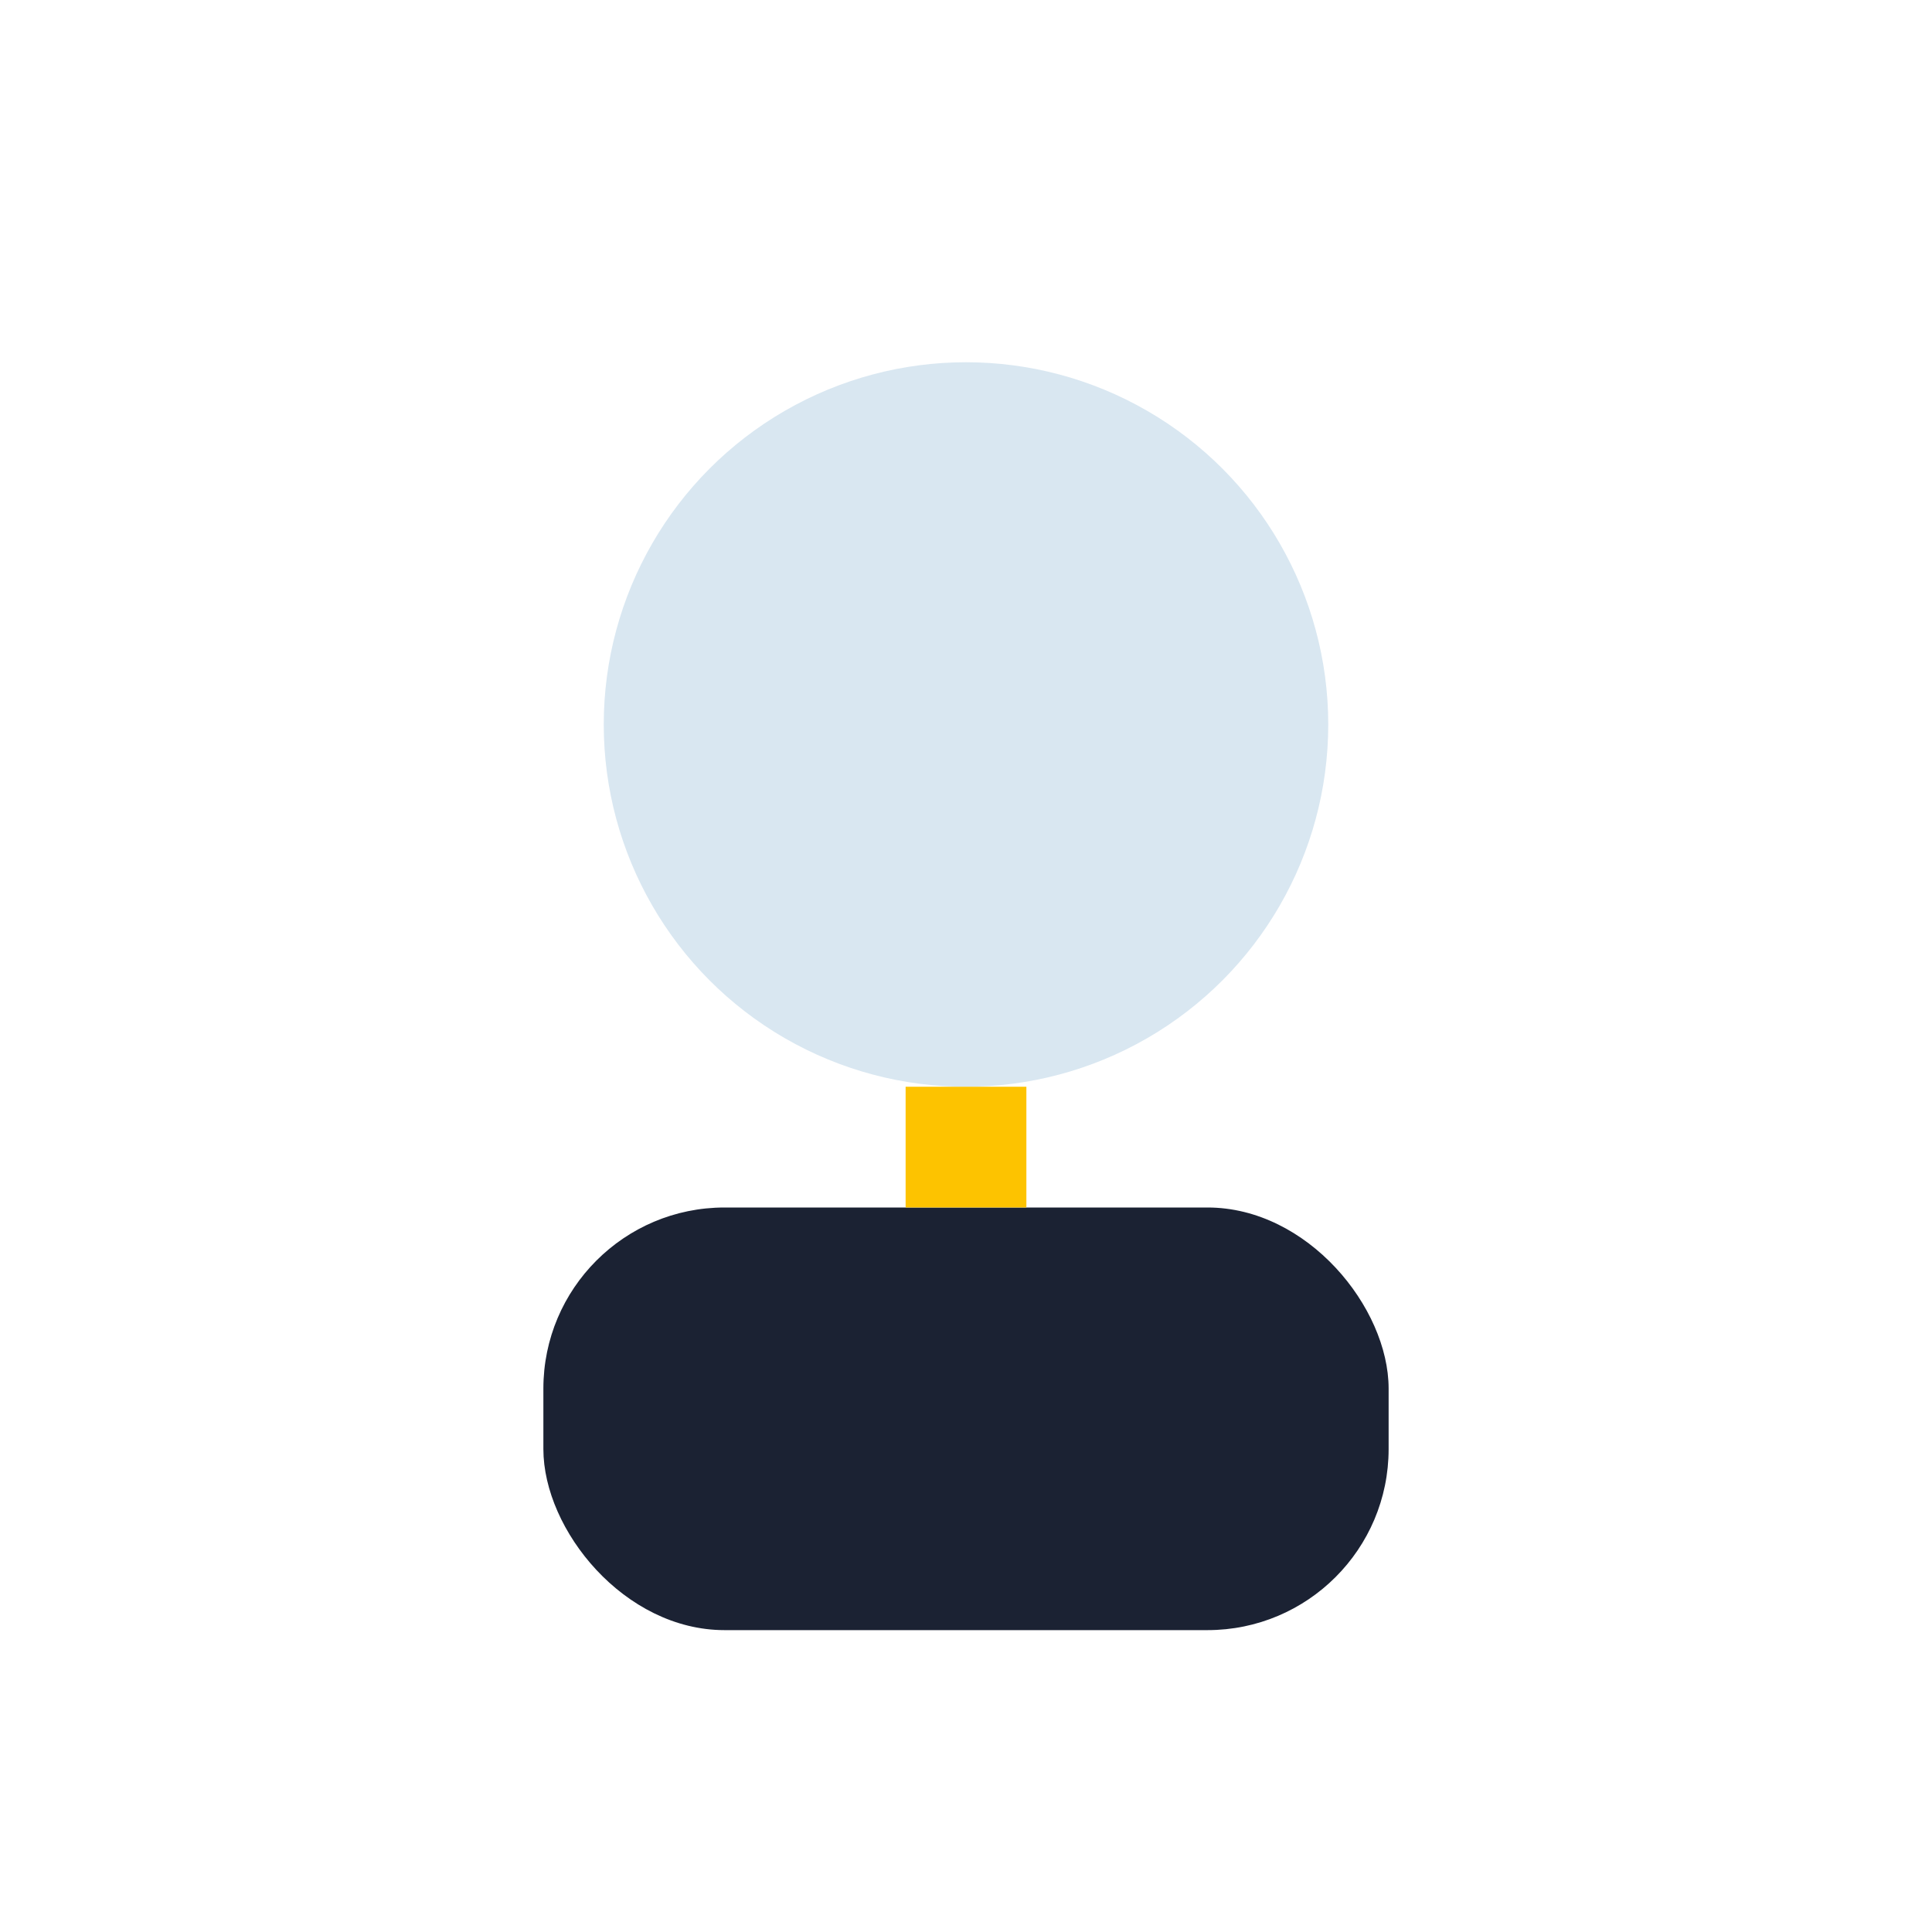
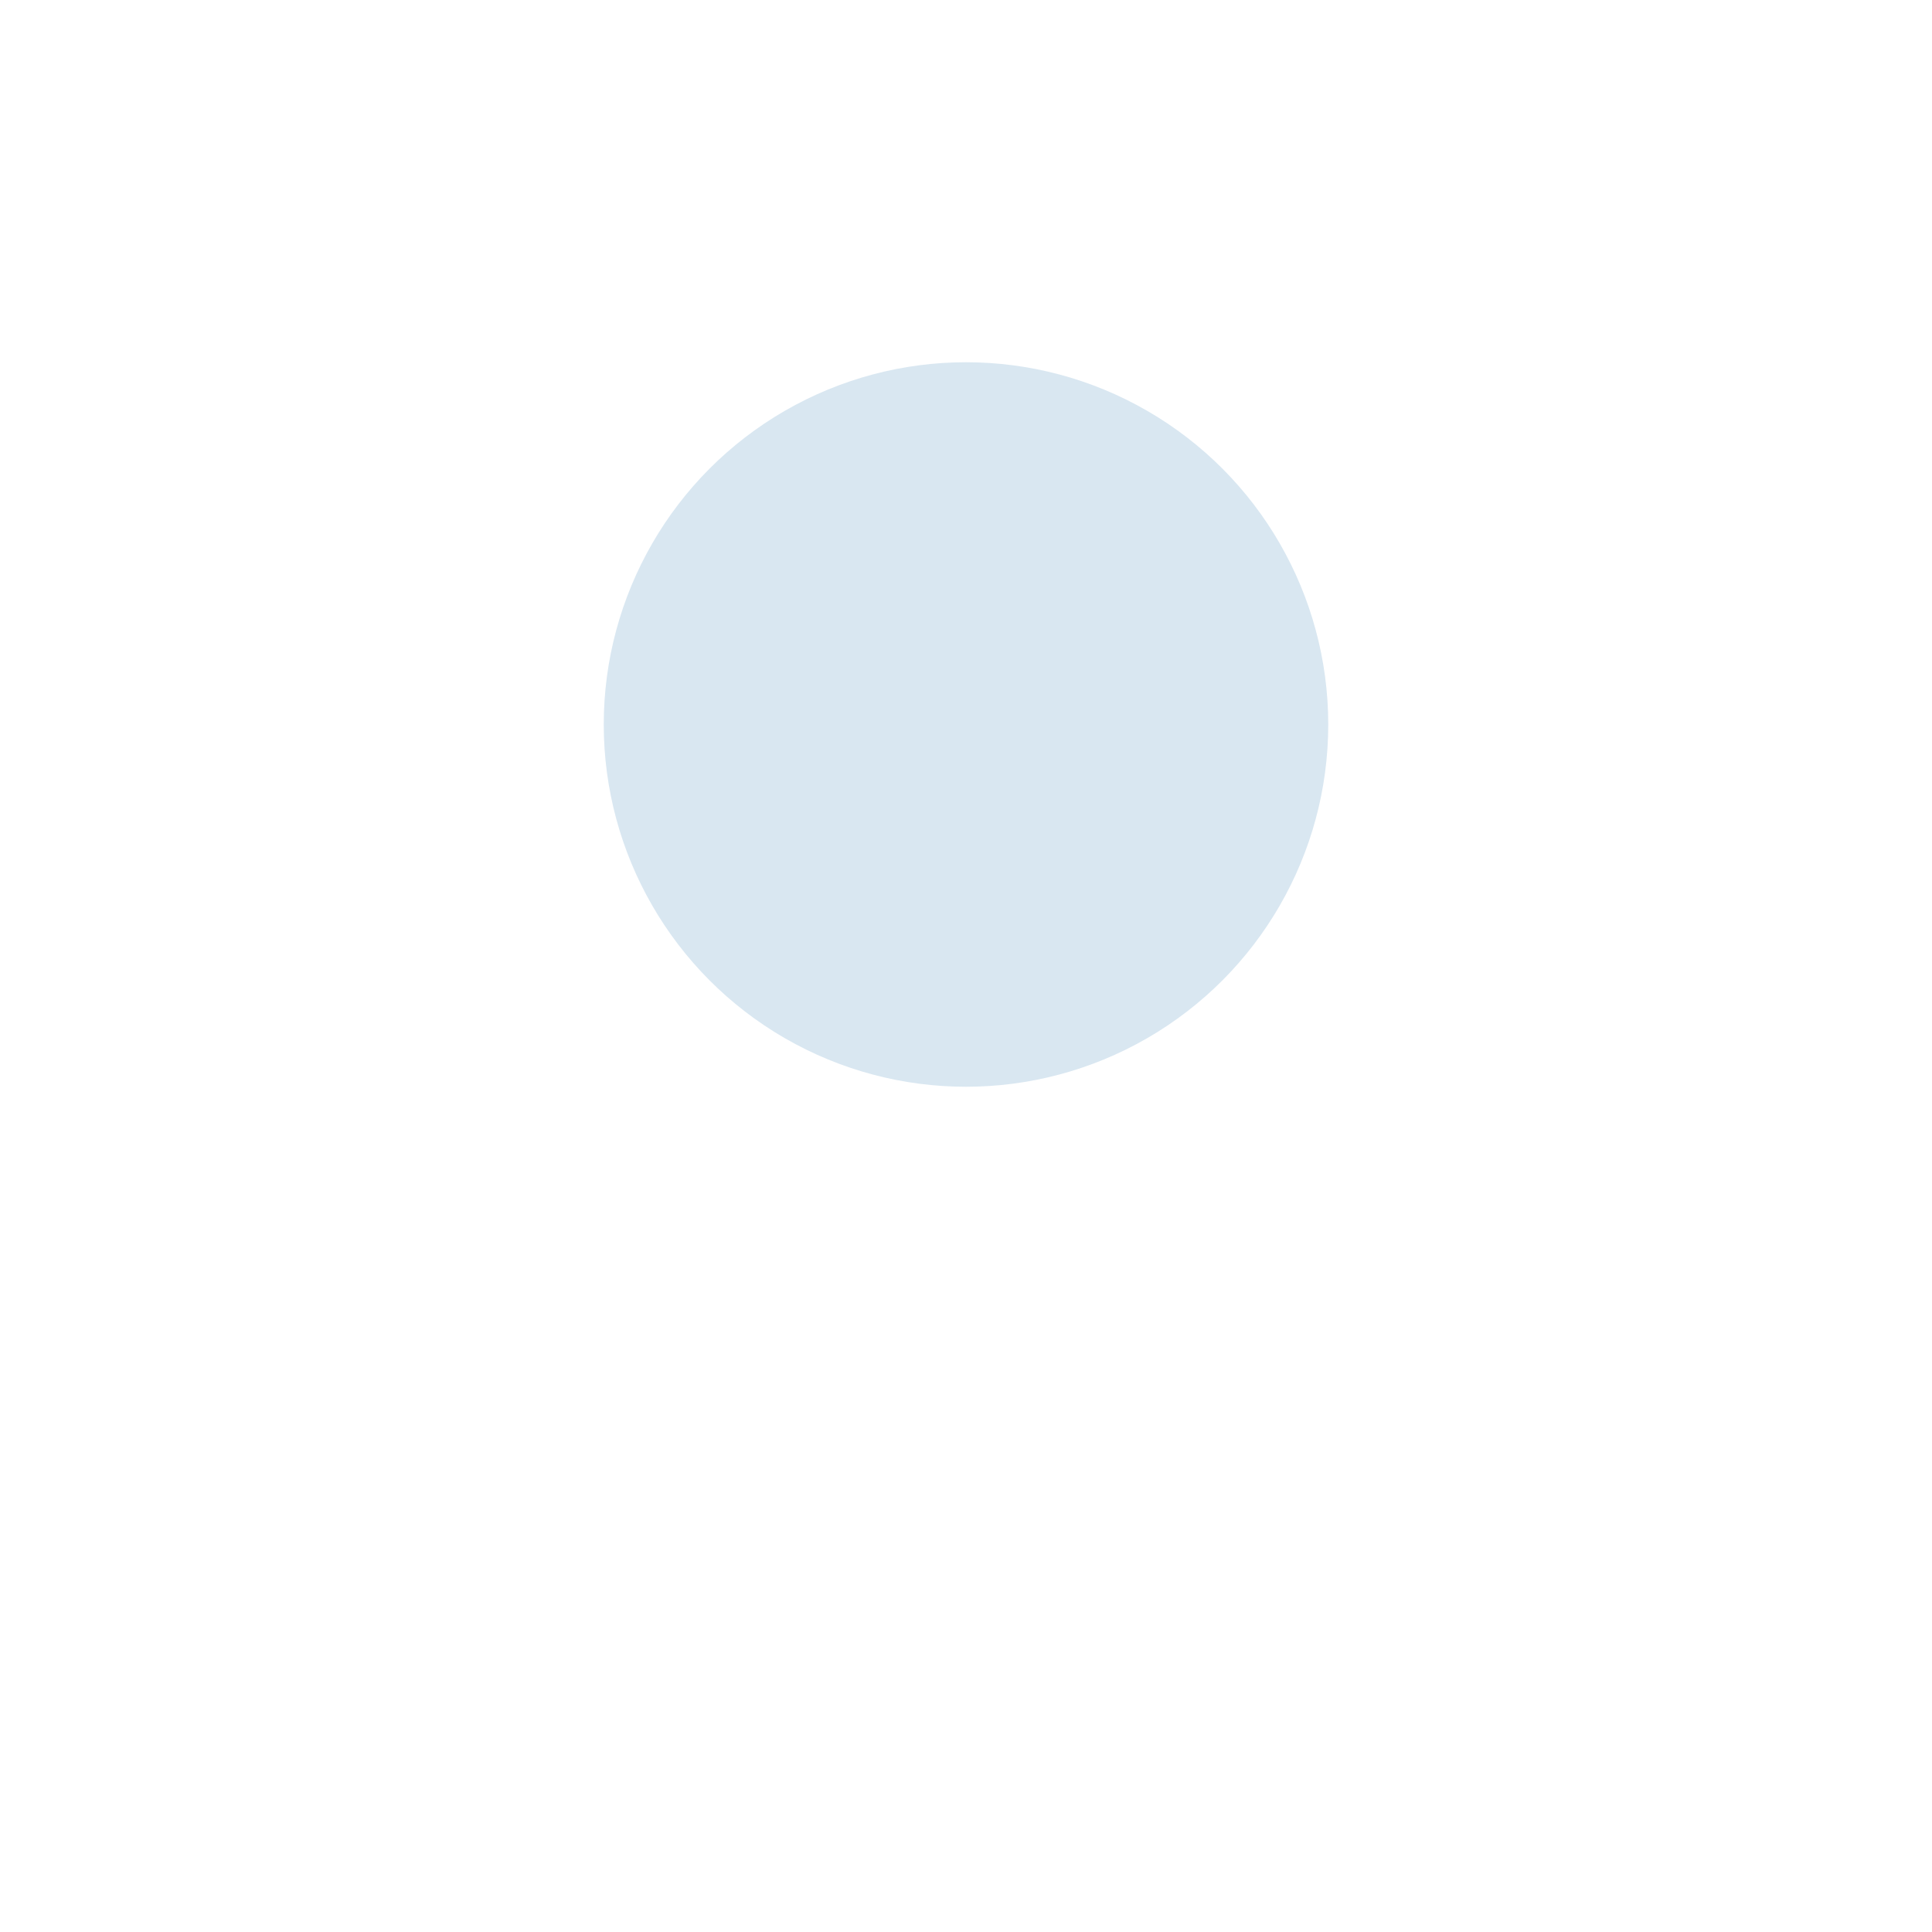
<svg xmlns="http://www.w3.org/2000/svg" width="32" height="32" viewBox="0 0 32 32">
  <circle cx="16" cy="12" r="6" fill="#D9E7F1" />
-   <rect x="9" y="20" width="14" height="7" rx="3" fill="#1B2233" />
-   <path d="M16 18v2" stroke="#FDC300" stroke-width="2" />
</svg>